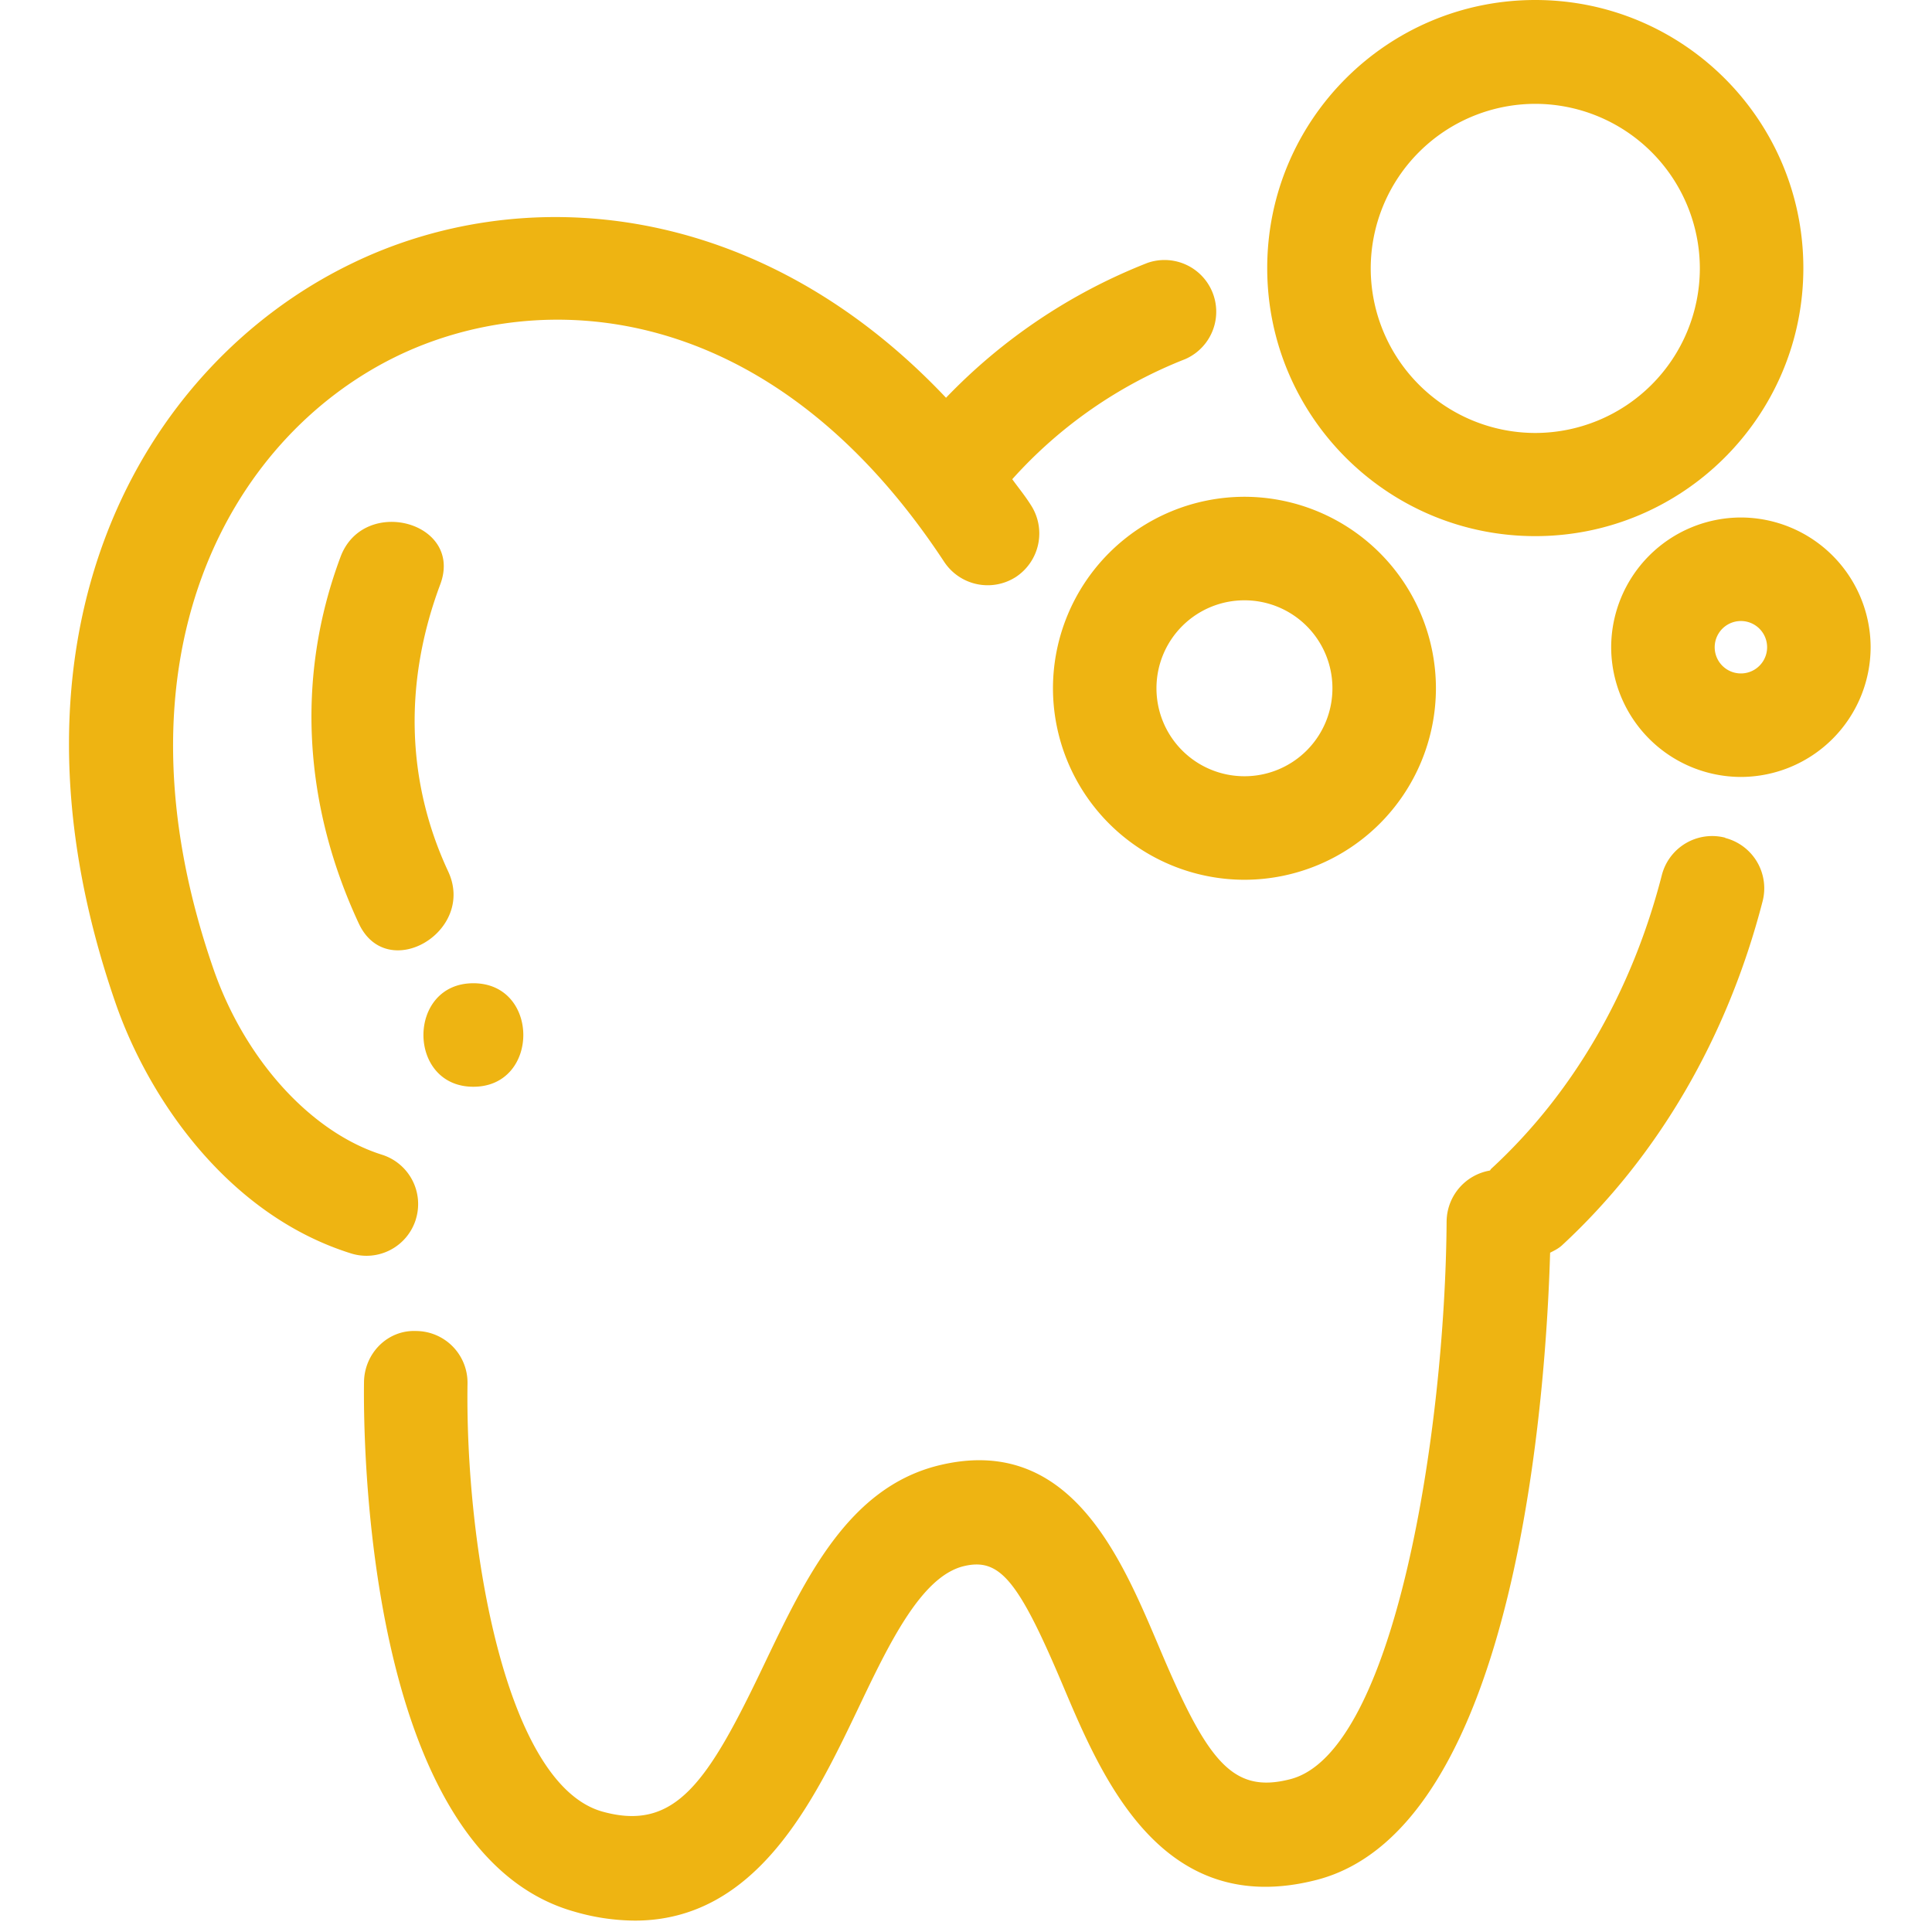
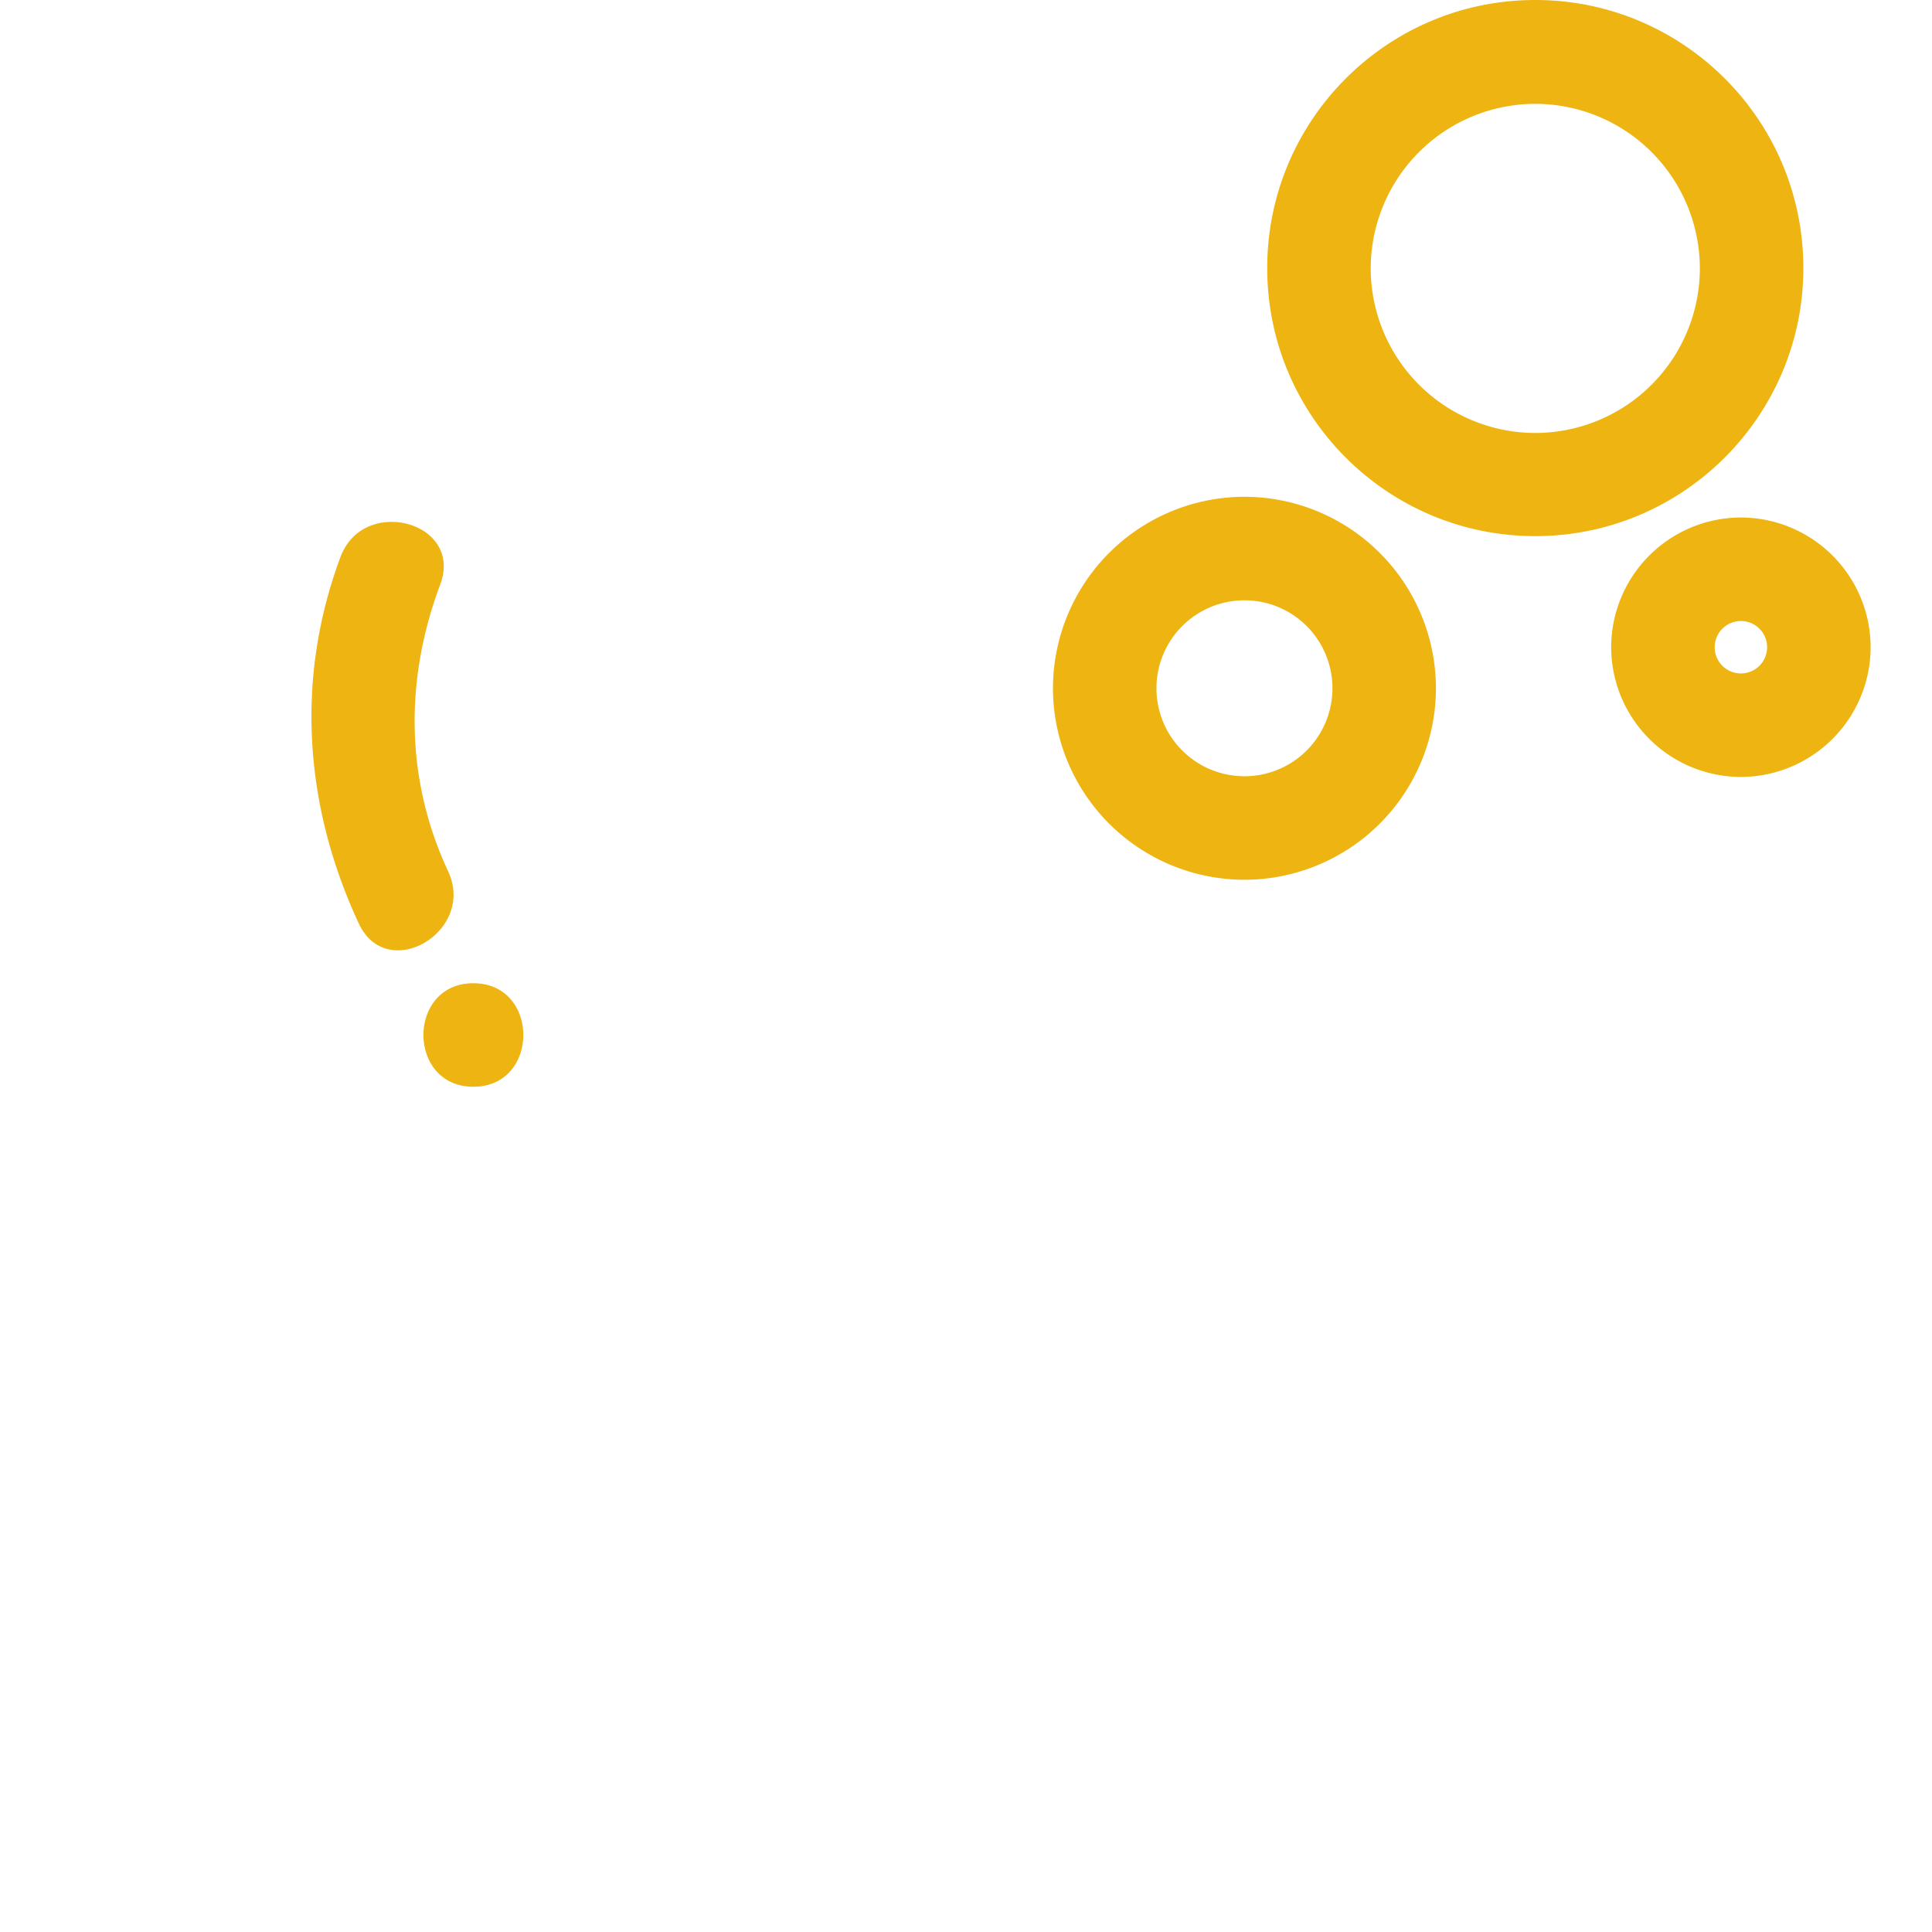
<svg xmlns="http://www.w3.org/2000/svg" width="68" height="68" fill="none">
-   <path d="M14.633 42.925a1.82 1.82 0 00-1.19-2.283c-2.501-.79-4.832-3.351-5.937-6.557-3.753-10.844.51-18.615 6.399-21.517 5.088-2.502 13.2-2.113 19.331 7.213a1.835 1.835 0 002.526.522 1.835 1.835 0 00.522-2.526c-.206-.328-.437-.607-.656-.91a16.04 16.04 0 016.084-4.226 1.82 1.82 0 00-1.324-3.388A19.872 19.872 0 0033.297 14c-6.654-7.043-15.009-7.638-20.995-4.687-7.334 3.595-12.714 13.03-8.245 25.962 1.166 3.388 3.959 7.48 8.294 8.84a1.818 1.818 0 002.283-1.19zm46.083-13.442a1.829 1.829 0 00-2.223 1.311c-1.056 4.117-3.132 7.699-6.01 10.346-.025.024-.025.049-.049.06a1.836 1.836 0 00-1.518 1.786c-.048 7.358-1.821 18.688-5.5 19.635-2.065.534-2.939-.656-4.651-4.724-1.336-3.145-3.145-7.456-7.747-6.314-3.157.79-4.663 3.946-6.12 6.994-1.98 4.153-3.121 5.902-5.695 5.185-3.425-.96-4.833-9.386-4.748-15.07a1.82 1.82 0 00-1.797-1.845c-1.02-.048-1.834.79-1.846 1.797-.024 1.688-.036 16.551 7.407 18.64a7.73 7.73 0 002.125.315c4.299 0 6.314-4.238 7.844-7.431 1.093-2.295 2.223-4.663 3.716-5.04 1.275-.315 1.93.462 3.51 4.202 1.384 3.279 3.484 8.233 8.924 6.837 7.128-1.834 8.088-17.486 8.221-22.076.146-.073.292-.146.413-.255 3.388-3.133 5.829-7.322 7.067-12.119a1.829 1.829 0 00-1.311-2.222l-.012-.012z" fill="#EEB412" />
  <path d="M11.986 19.599c-1.603 4.286-1.275 8.791.644 12.908.996 2.125 4.128.279 3.145-1.834-1.518-3.254-1.53-6.764-.28-10.103.826-2.198-2.695-3.145-3.509-.971zm4.675 18.651c2.344 0 2.344-3.643 0-3.643-2.343 0-2.343 3.643 0 3.643zm37.376-19.38c5.197 0 9.435-4.226 9.435-9.435 0-5.21-4.226-9.435-9.435-9.435-5.21 0-9.435 4.226-9.435 9.435 0 5.21 4.226 9.435 9.435 9.435zm0-15.215a5.799 5.799 0 015.792 5.792 5.799 5.799 0 01-5.792 5.792 5.799 5.799 0 01-5.792-5.792 5.799 5.799 0 015.792-5.792zm-16.976 20.57a6.747 6.747 0 006.74 6.74 6.747 6.747 0 006.739-6.74 6.747 6.747 0 00-6.74-6.74 6.747 6.747 0 00-6.739 6.74zm6.74-3.096a3.094 3.094 0 013.096 3.096 3.094 3.094 0 01-3.096 3.096 3.094 3.094 0 01-3.097-3.096 3.094 3.094 0 013.097-3.096zm17.473-2.915a4.576 4.576 0 00-4.566 4.566 4.576 4.576 0 004.566 4.566 4.576 4.576 0 004.566-4.566 4.576 4.576 0 00-4.566-4.566zm0 5.489a.922.922 0 110-1.845.922.922 0 010 1.845z" fill="#EEB412" />
</svg>